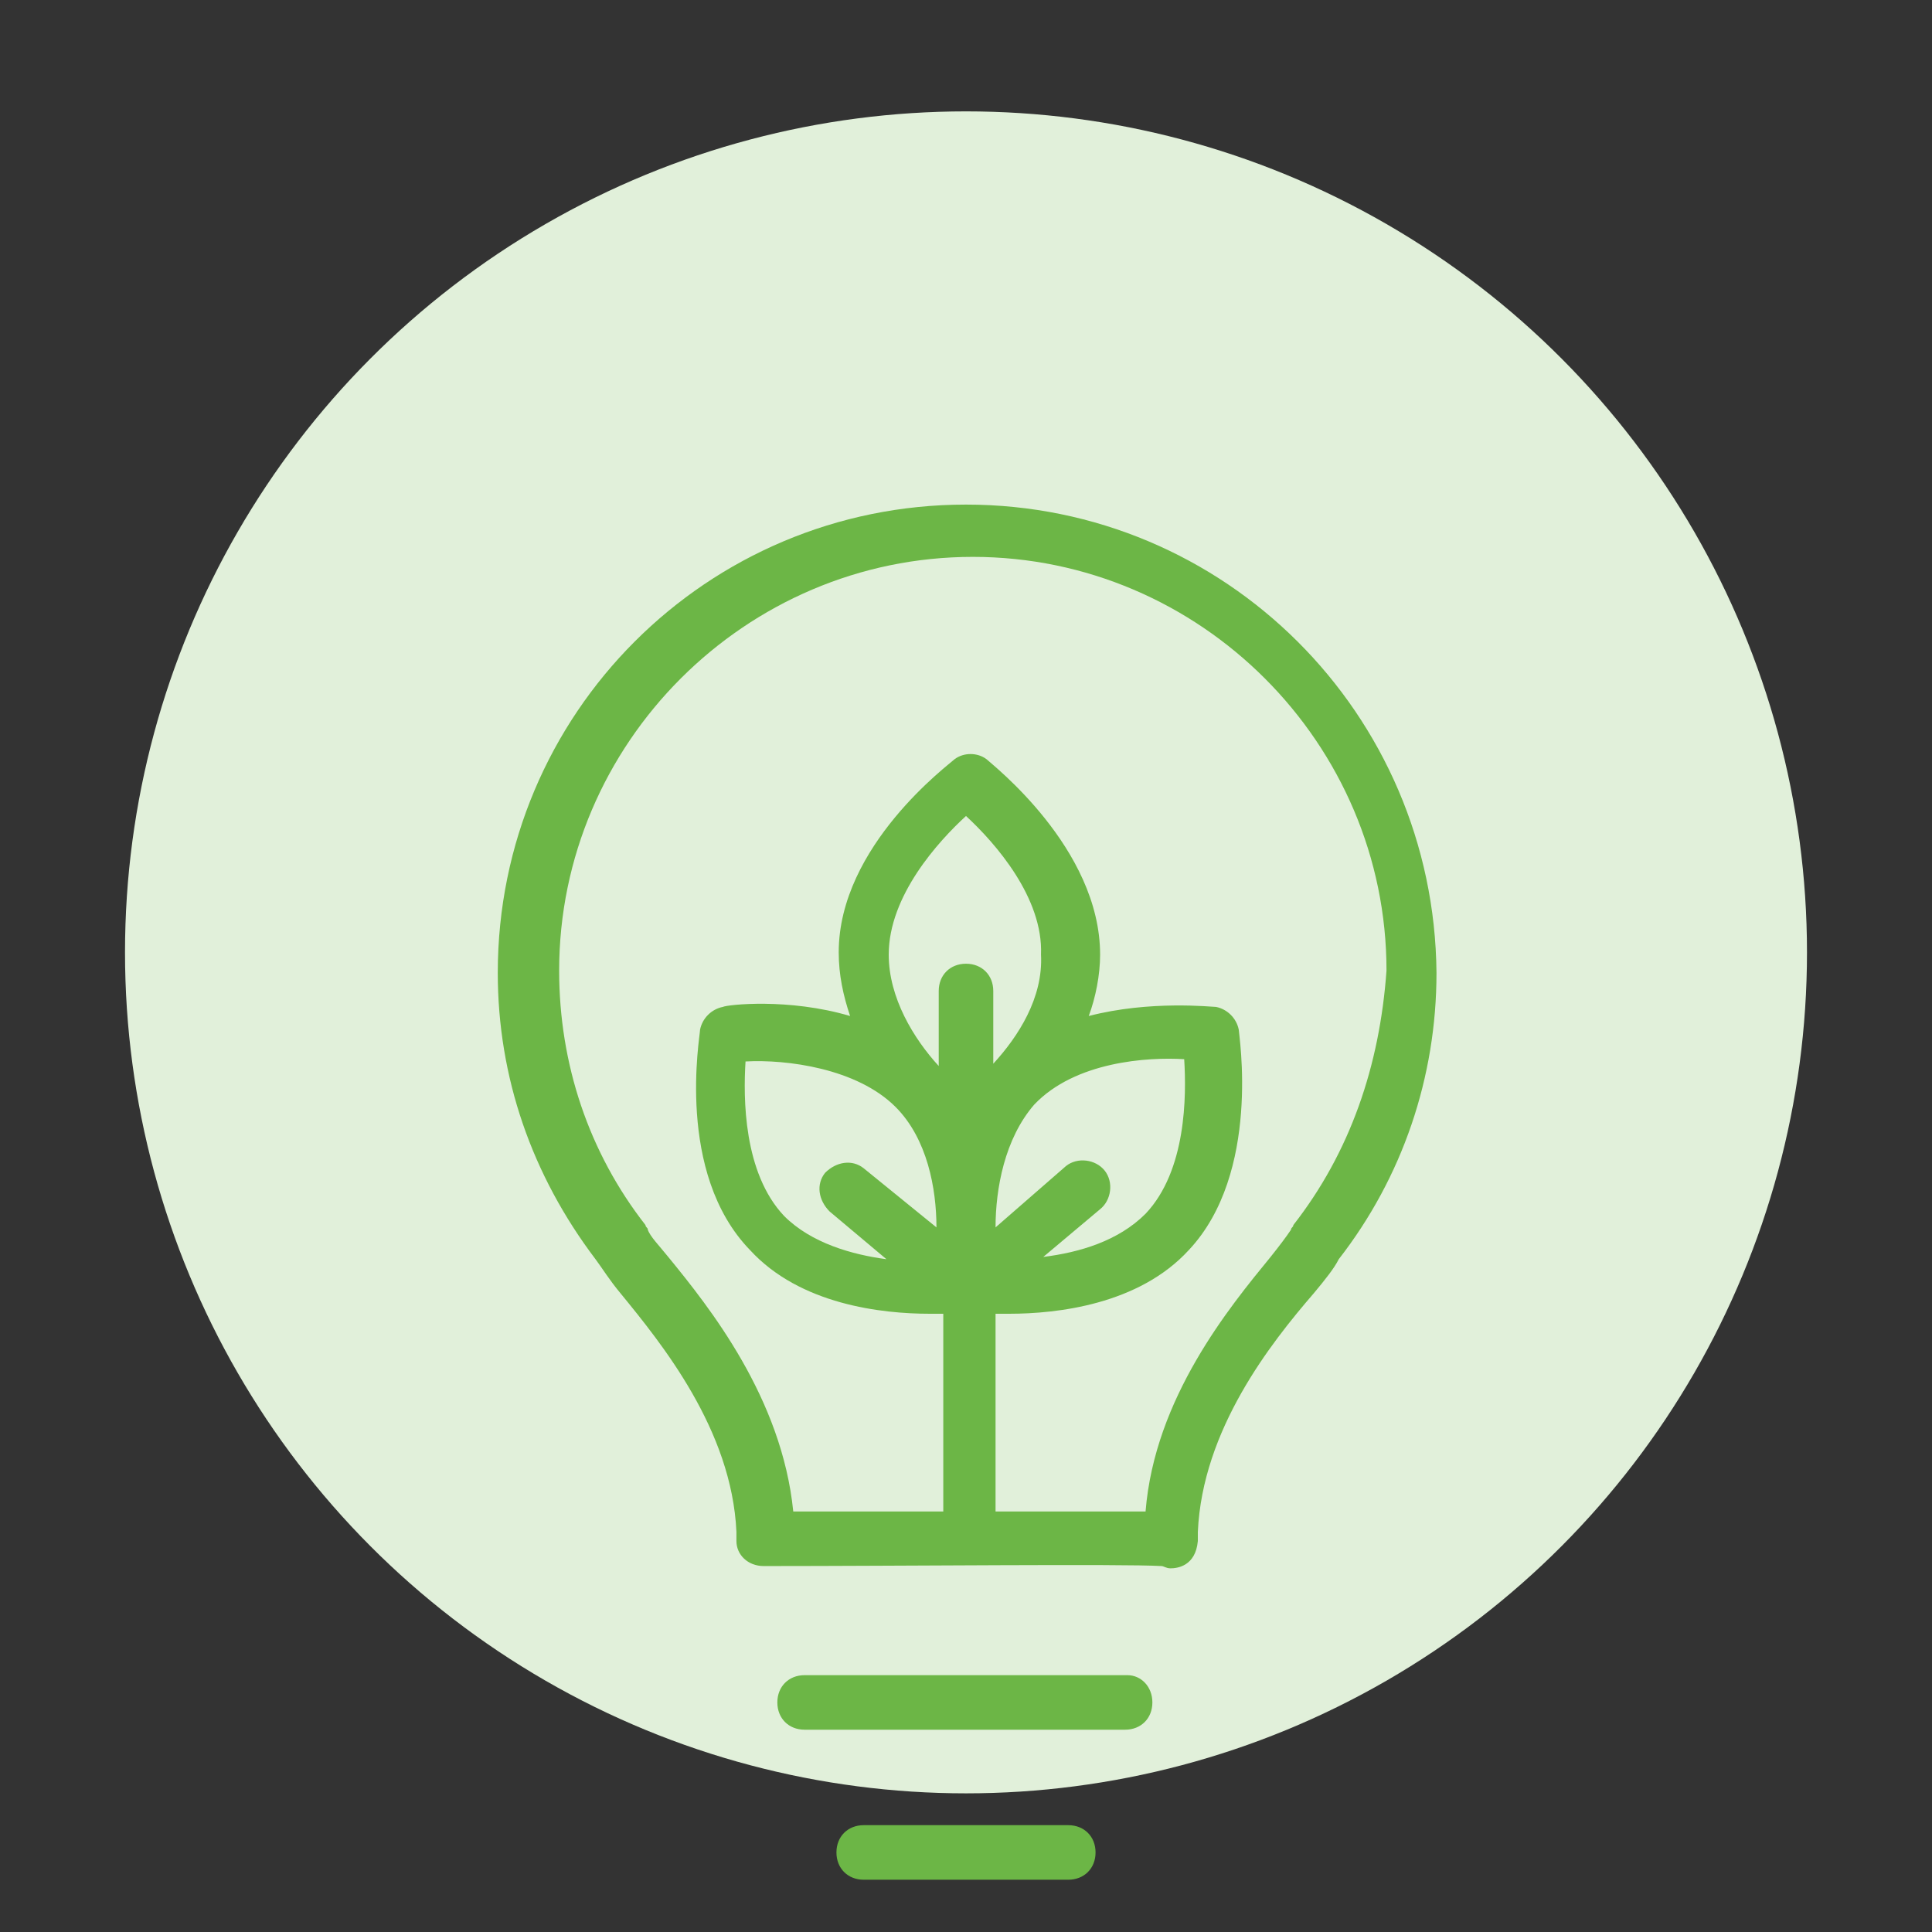
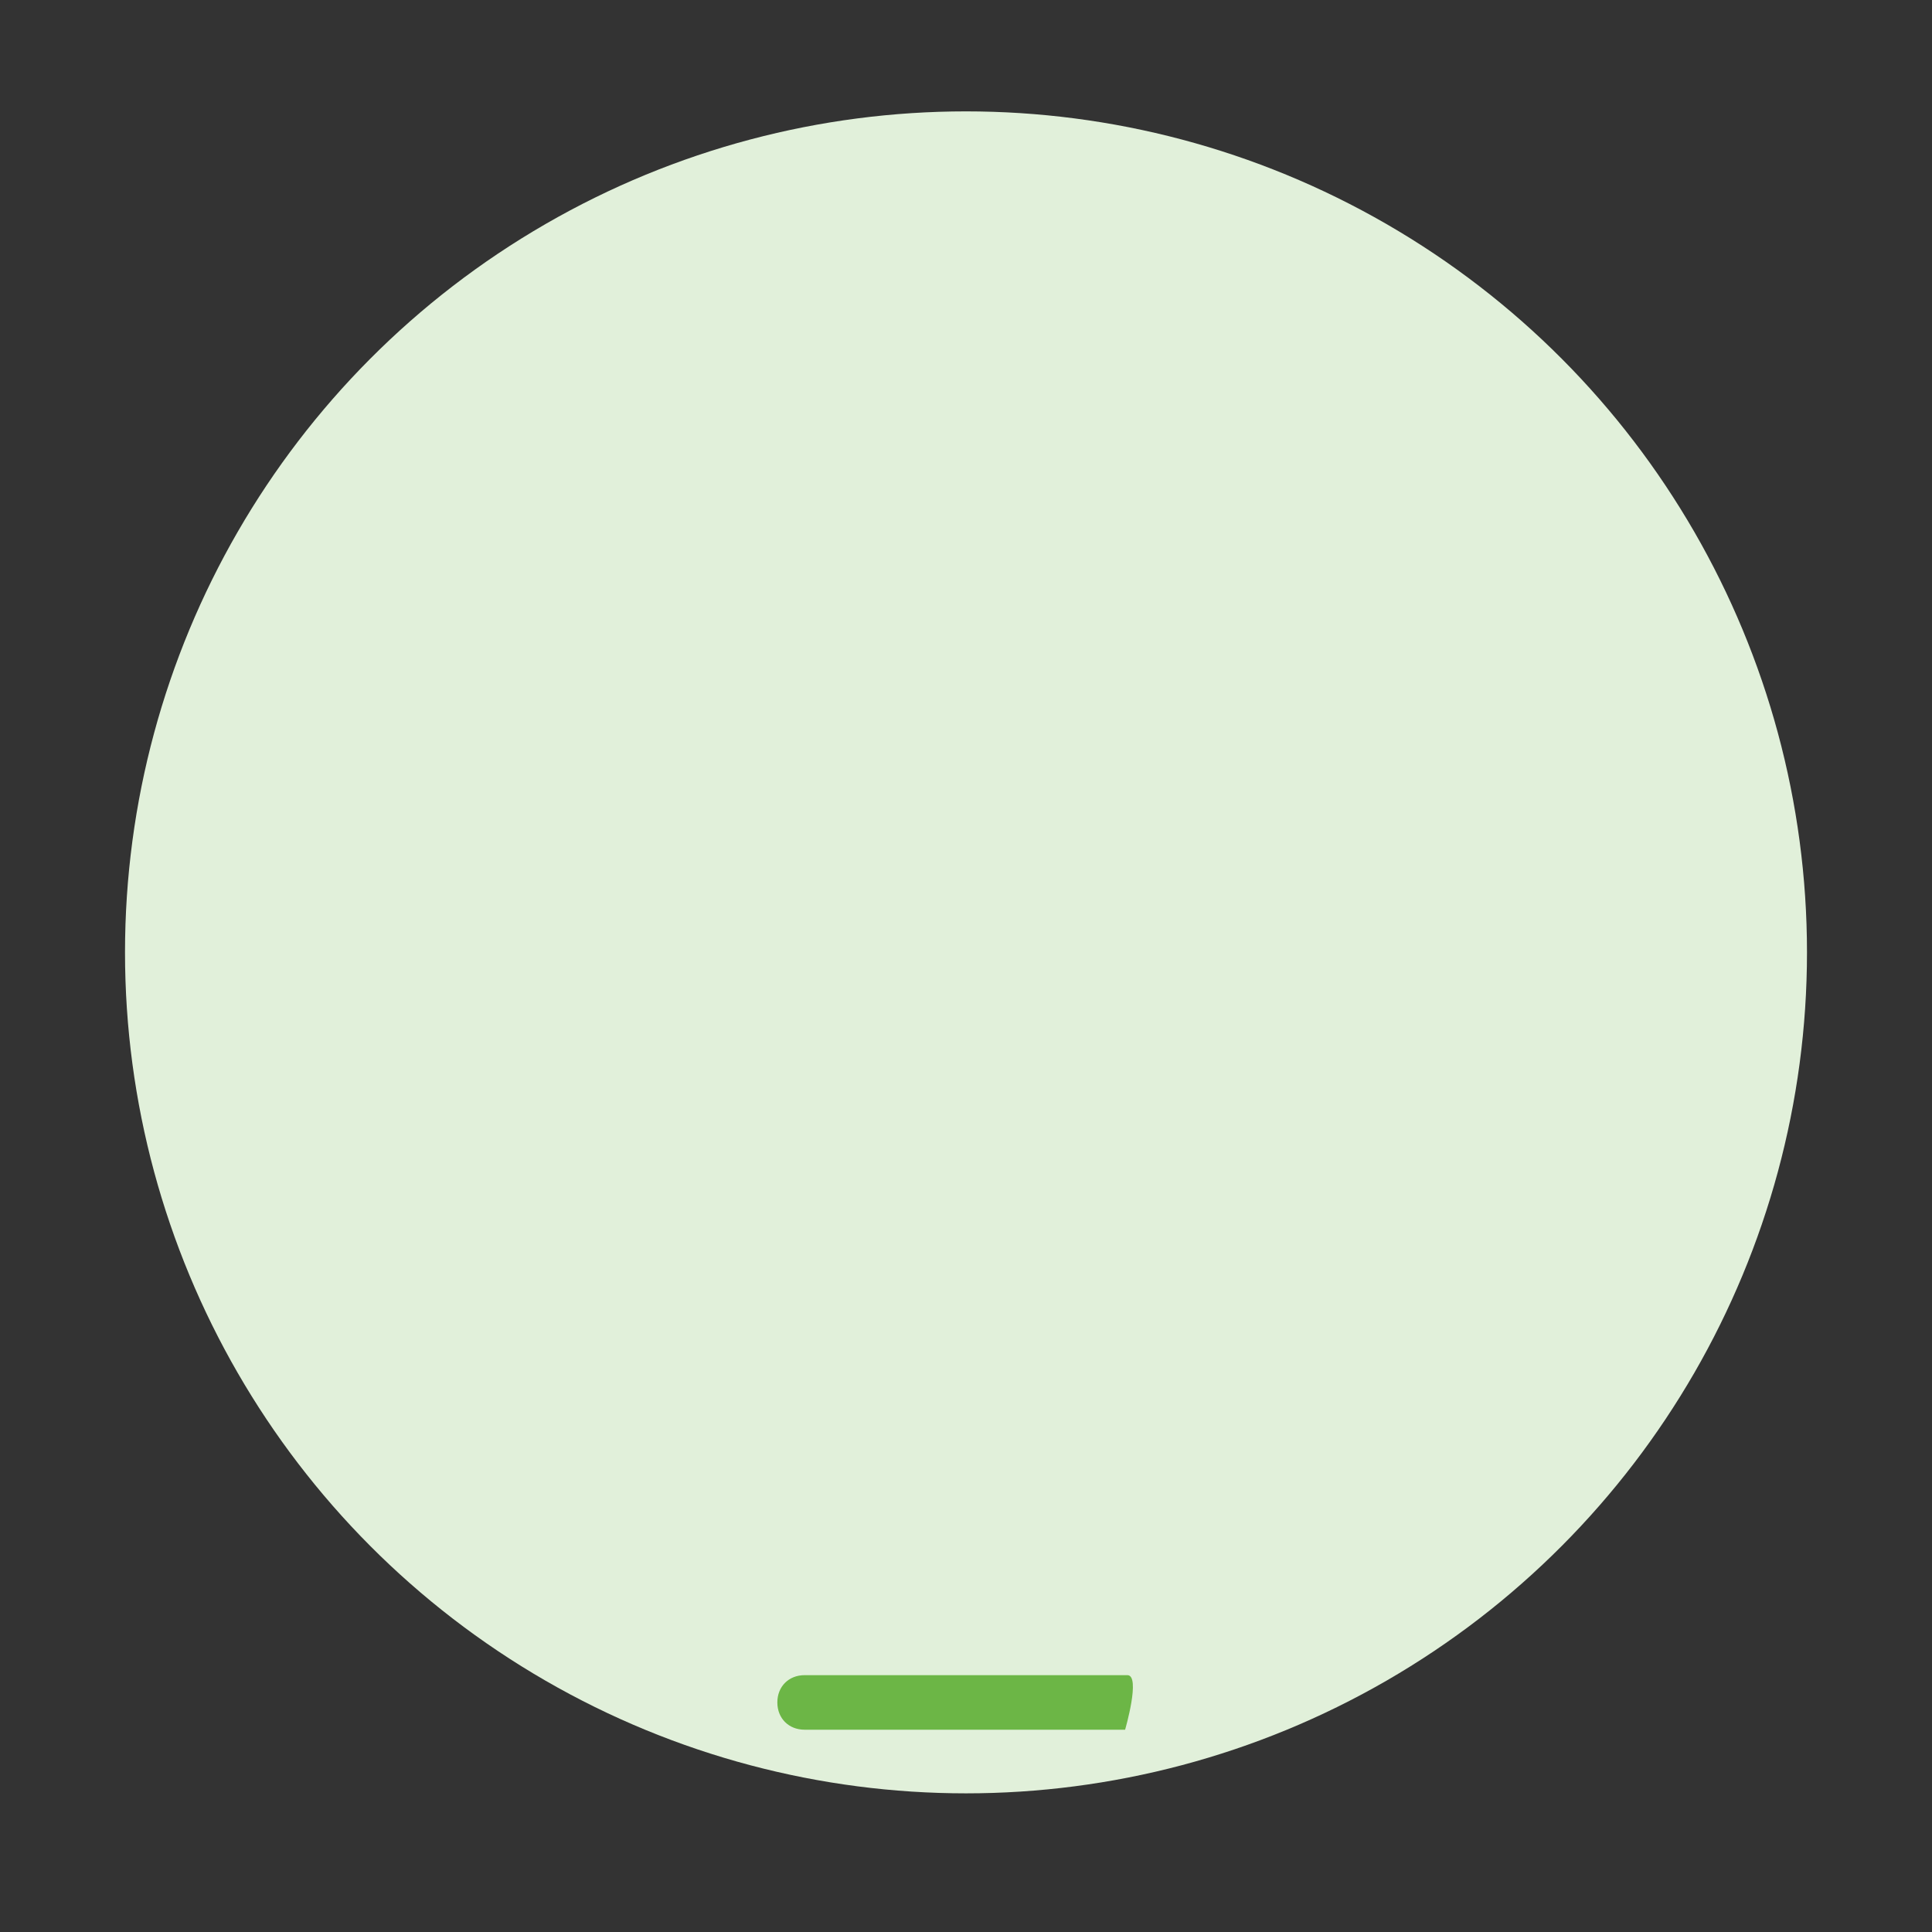
<svg xmlns="http://www.w3.org/2000/svg" version="1.1" id="Layer_1" x="0px" y="0px" viewBox="0 0 85 85" style="enable-background:new 0 0 85 85;" xml:space="preserve">
  <rect x="0" y="0" width="85" height="85" fill="#333333" stroke="none" />
  <style type="text/css">
	.st0{fill:#E1F0DA;}
	.st1{fill:#6CB646;}
</style>
  <g>
    <g>
      <circle class="st0" cx="42.5" cy="41.9" r="37" />
    </g>
    <g>
-       <path class="st1" d="M42.5,22.2c-11.4,0-20.6,9.2-20.6,20.6c0,4.6,1.5,8.9,4.3,12.6c0.3,0.4,0.6,0.9,1.1,1.5    c1.8,2.2,4.9,6,5.1,10.5l0,0.4c0,0.6,0.5,1.1,1.2,1.1c0,0,0,0,0,0c6.1,0,15.8-0.1,17.5,0c0.1,0,0.2,0.1,0.4,0.1c0,0,0,0,0,0    c0.3,0,1.1-0.1,1.2-1.2l0,0h0c0,0,0,0,0,0h0c0,0,0,0,0,0c0,0,0-0.1,0-0.2l0-0.2c0.2-4.5,3.2-8.3,5.1-10.5c0.5-0.6,0.9-1.1,1.1-1.5    c2.8-3.6,4.3-8,4.3-12.6C63.1,31.4,53.9,22.2,42.5,22.2z M50.4,53.4c-1.2,1.2-2.9,1.7-4.5,1.9l2.5-2.1c0.5-0.4,0.6-1.2,0.2-1.7    c-0.4-0.5-1.2-0.6-1.7-0.2L43.8,54c0-1.7,0.4-3.9,1.7-5.4c1.8-1.9,5-2.1,6.6-2C52.2,48.2,52.2,51.5,50.4,53.4z M43.7,46.8v-3.2    c0-0.7-0.5-1.2-1.2-1.2c-0.7,0-1.2,0.5-1.2,1.2v3.3c-1.1-1.2-2.2-3-2.2-4.9c0-2.6,2.2-5,3.4-6.1c1.3,1.2,3.4,3.6,3.3,6.1    C45.9,43.9,44.8,45.6,43.7,46.8z M41.2,54L38,51.4c-0.5-0.4-1.2-0.3-1.7,0.2c-0.4,0.5-0.3,1.2,0.2,1.7l2.5,2.1    c-1.5-0.2-3.3-0.7-4.5-1.9c-1.8-1.9-1.8-5.2-1.7-6.8c1.8-0.1,4.9,0.3,6.6,2C40.8,50.1,41.2,52.3,41.2,54z M50.2,67.7    c0,0.1,0,0.2,0,0.3C50.2,67.9,50.2,67.8,50.2,67.7z M56.9,53.9c0,0.1-0.1,0.1-0.1,0.2c-0.2,0.3-0.5,0.7-0.9,1.2    c-1.8,2.2-5.1,6.2-5.5,11.2c-1.2,0-3.2,0-6.6,0v-8.7c0.2,0,0.4,0,0.6,0c2.1,0,5.7-0.4,7.9-2.8c3.2-3.4,2.2-9.5,2.2-9.7    c-0.1-0.5-0.5-0.9-1-1c-0.2,0-2.9-0.3-5.6,0.4c0.3-0.8,0.5-1.8,0.5-2.7c0,0,0,0,0,0c0-4.7-4.8-8.4-5-8.6c-0.4-0.3-1-0.3-1.4,0    c-0.2,0.2-5.1,3.8-5.1,8.5c0,1,0.2,1.9,0.5,2.8c-2.7-0.8-5.4-0.5-5.6-0.4c-0.5,0.1-0.9,0.5-1,1c0,0.3-1.1,6.3,2.2,9.7    c2.2,2.4,5.8,2.8,7.9,2.8c0.2,0,0.4,0,0.6,0v8.7c-2.7,0-5.2,0-6.6,0c-0.5-5-3.7-9-5.5-11.2c-0.4-0.5-0.8-0.9-0.9-1.2    c0-0.1-0.1-0.1-0.1-0.2c-2.5-3.2-3.8-7.1-3.8-11.2c0-10,8.2-18.2,18.2-18.2s18.2,8.2,18.2,18.2C60.7,46.9,59.4,50.7,56.9,53.9z" />
-       <path class="st1" d="M49.6,73.7H35.4c-0.7,0-1.2,0.5-1.2,1.2s0.5,1.2,1.2,1.2h14.1c0.7,0,1.2-0.5,1.2-1.2S50.2,73.7,49.6,73.7z" />
-       <path class="st1" d="M47,80.3h-9c-0.7,0-1.2,0.5-1.2,1.2c0,0.7,0.5,1.2,1.2,1.2h9c0.7,0,1.2-0.5,1.2-1.2    C48.2,80.8,47.7,80.3,47,80.3z" />
+       <path class="st1" d="M49.6,73.7H35.4c-0.7,0-1.2,0.5-1.2,1.2s0.5,1.2,1.2,1.2h14.1S50.2,73.7,49.6,73.7z" />
    </g>
  </g>
</svg>